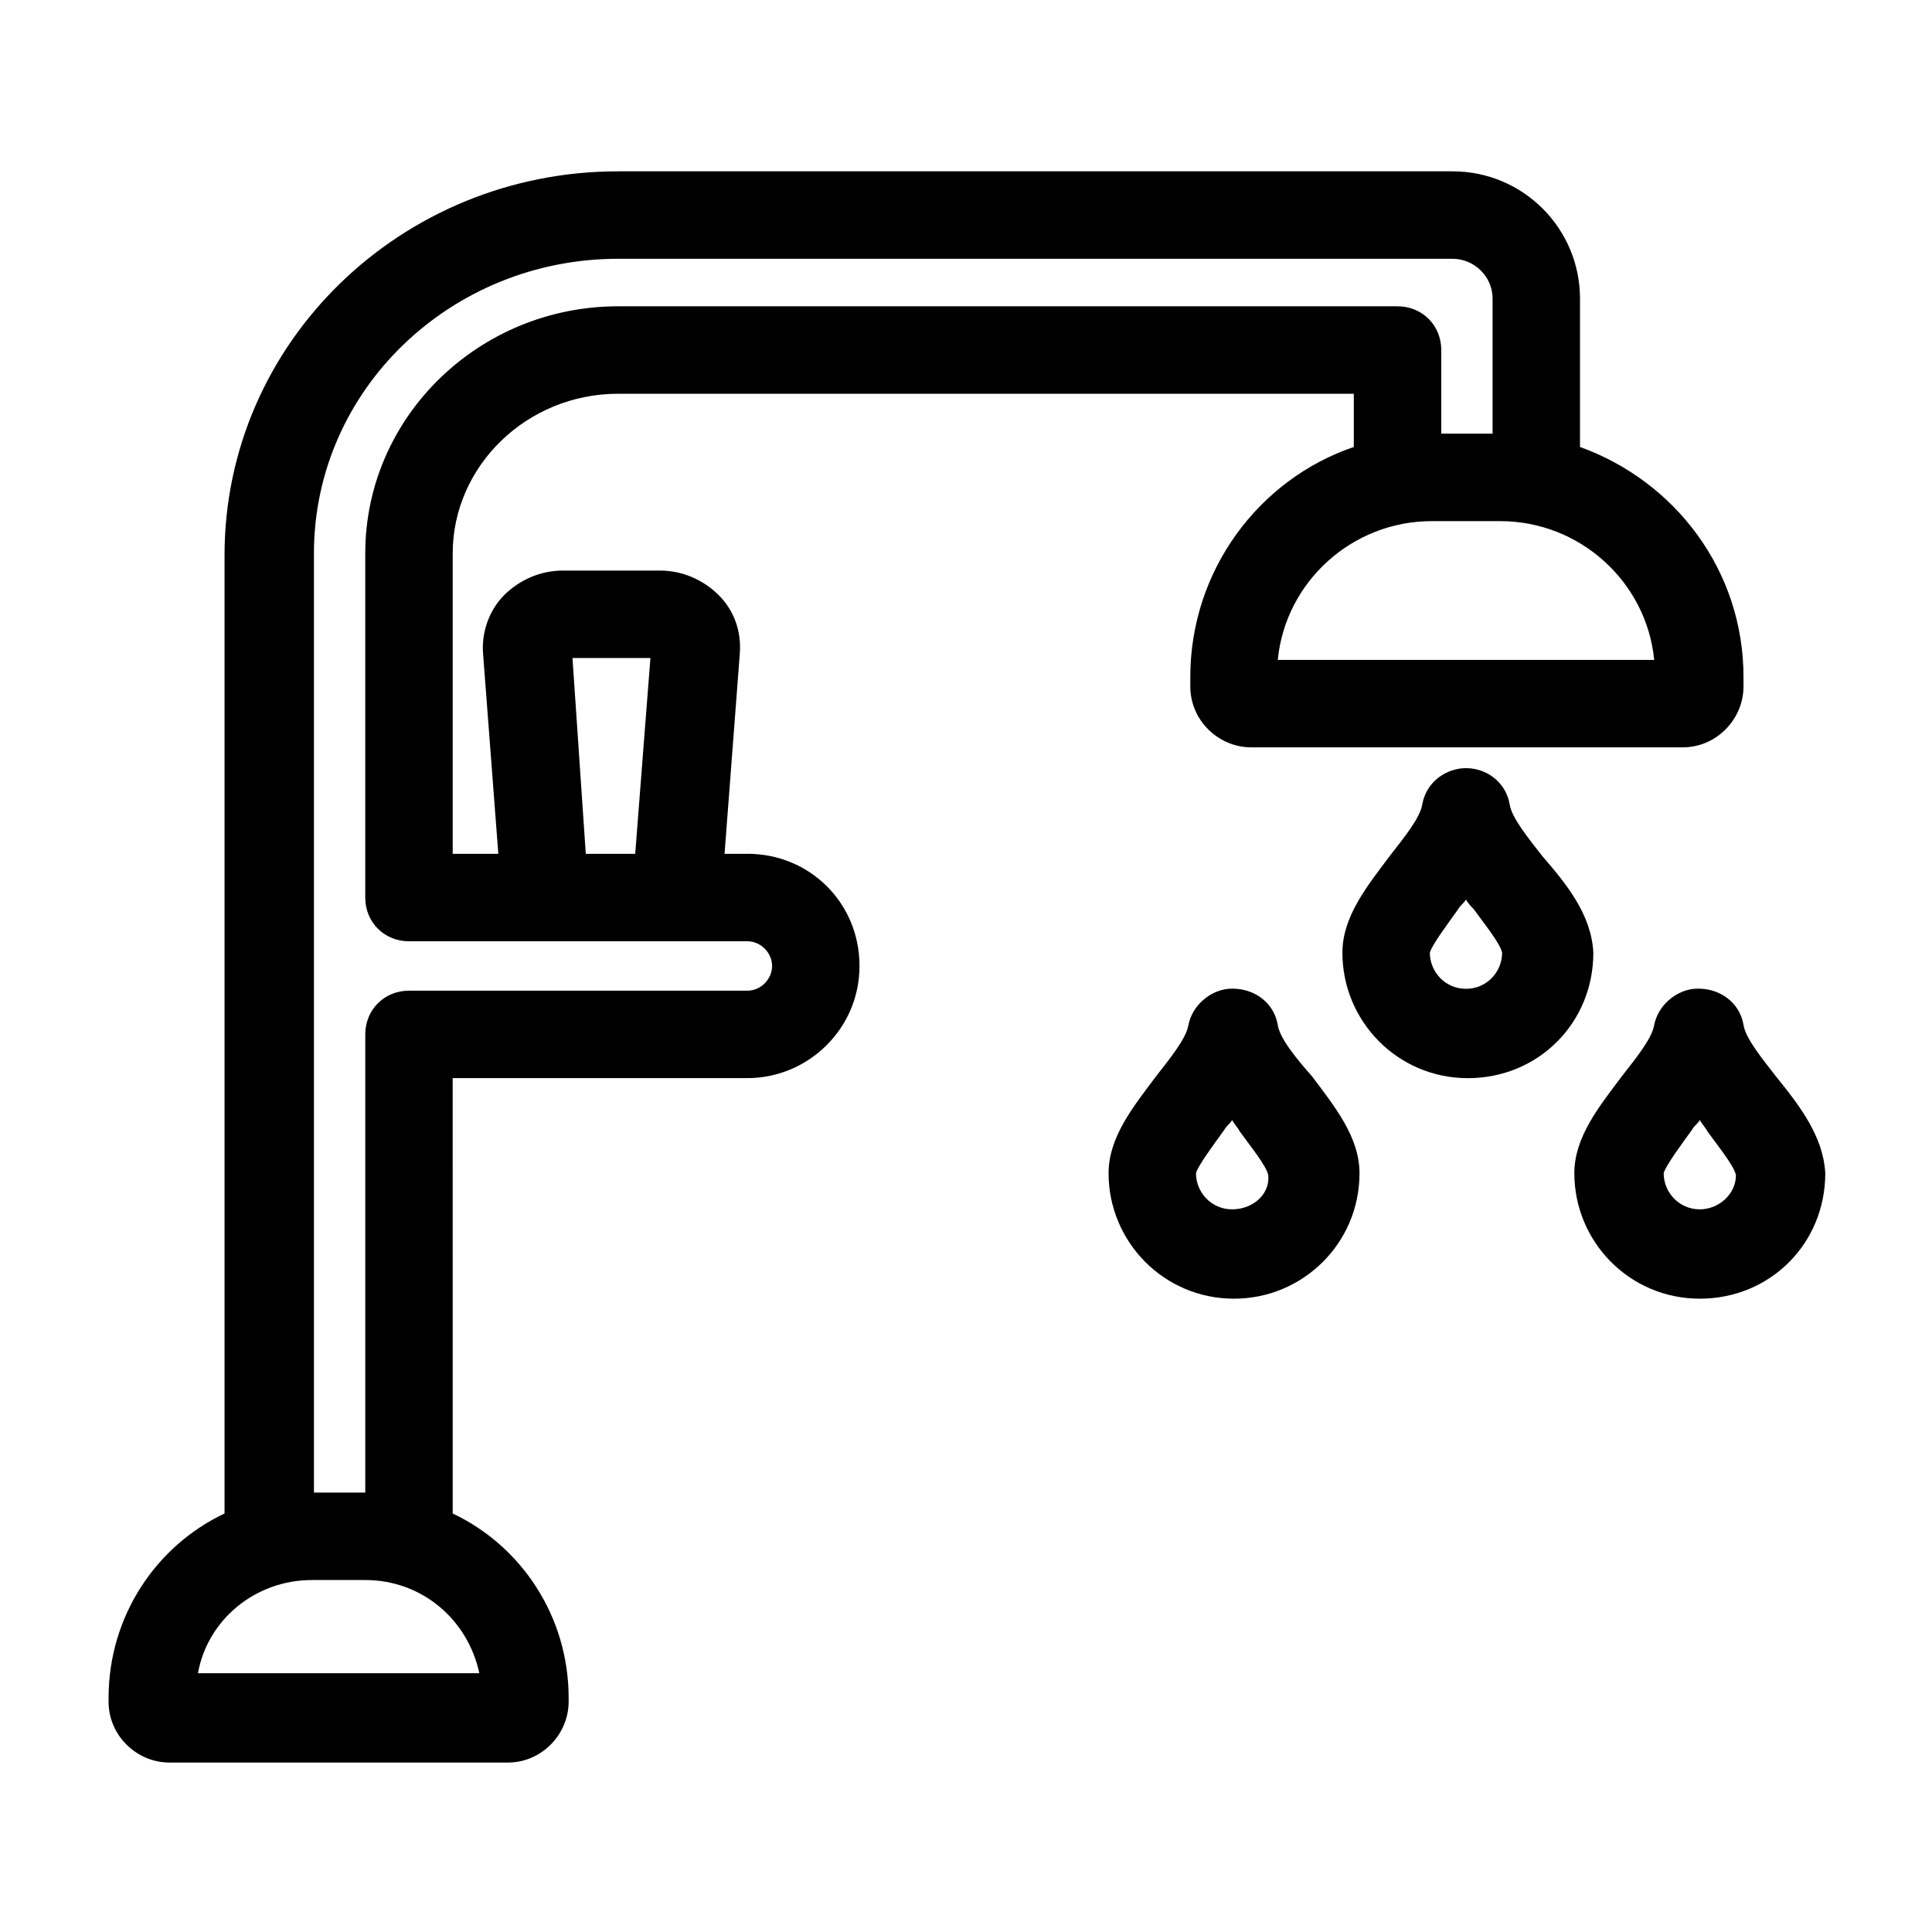
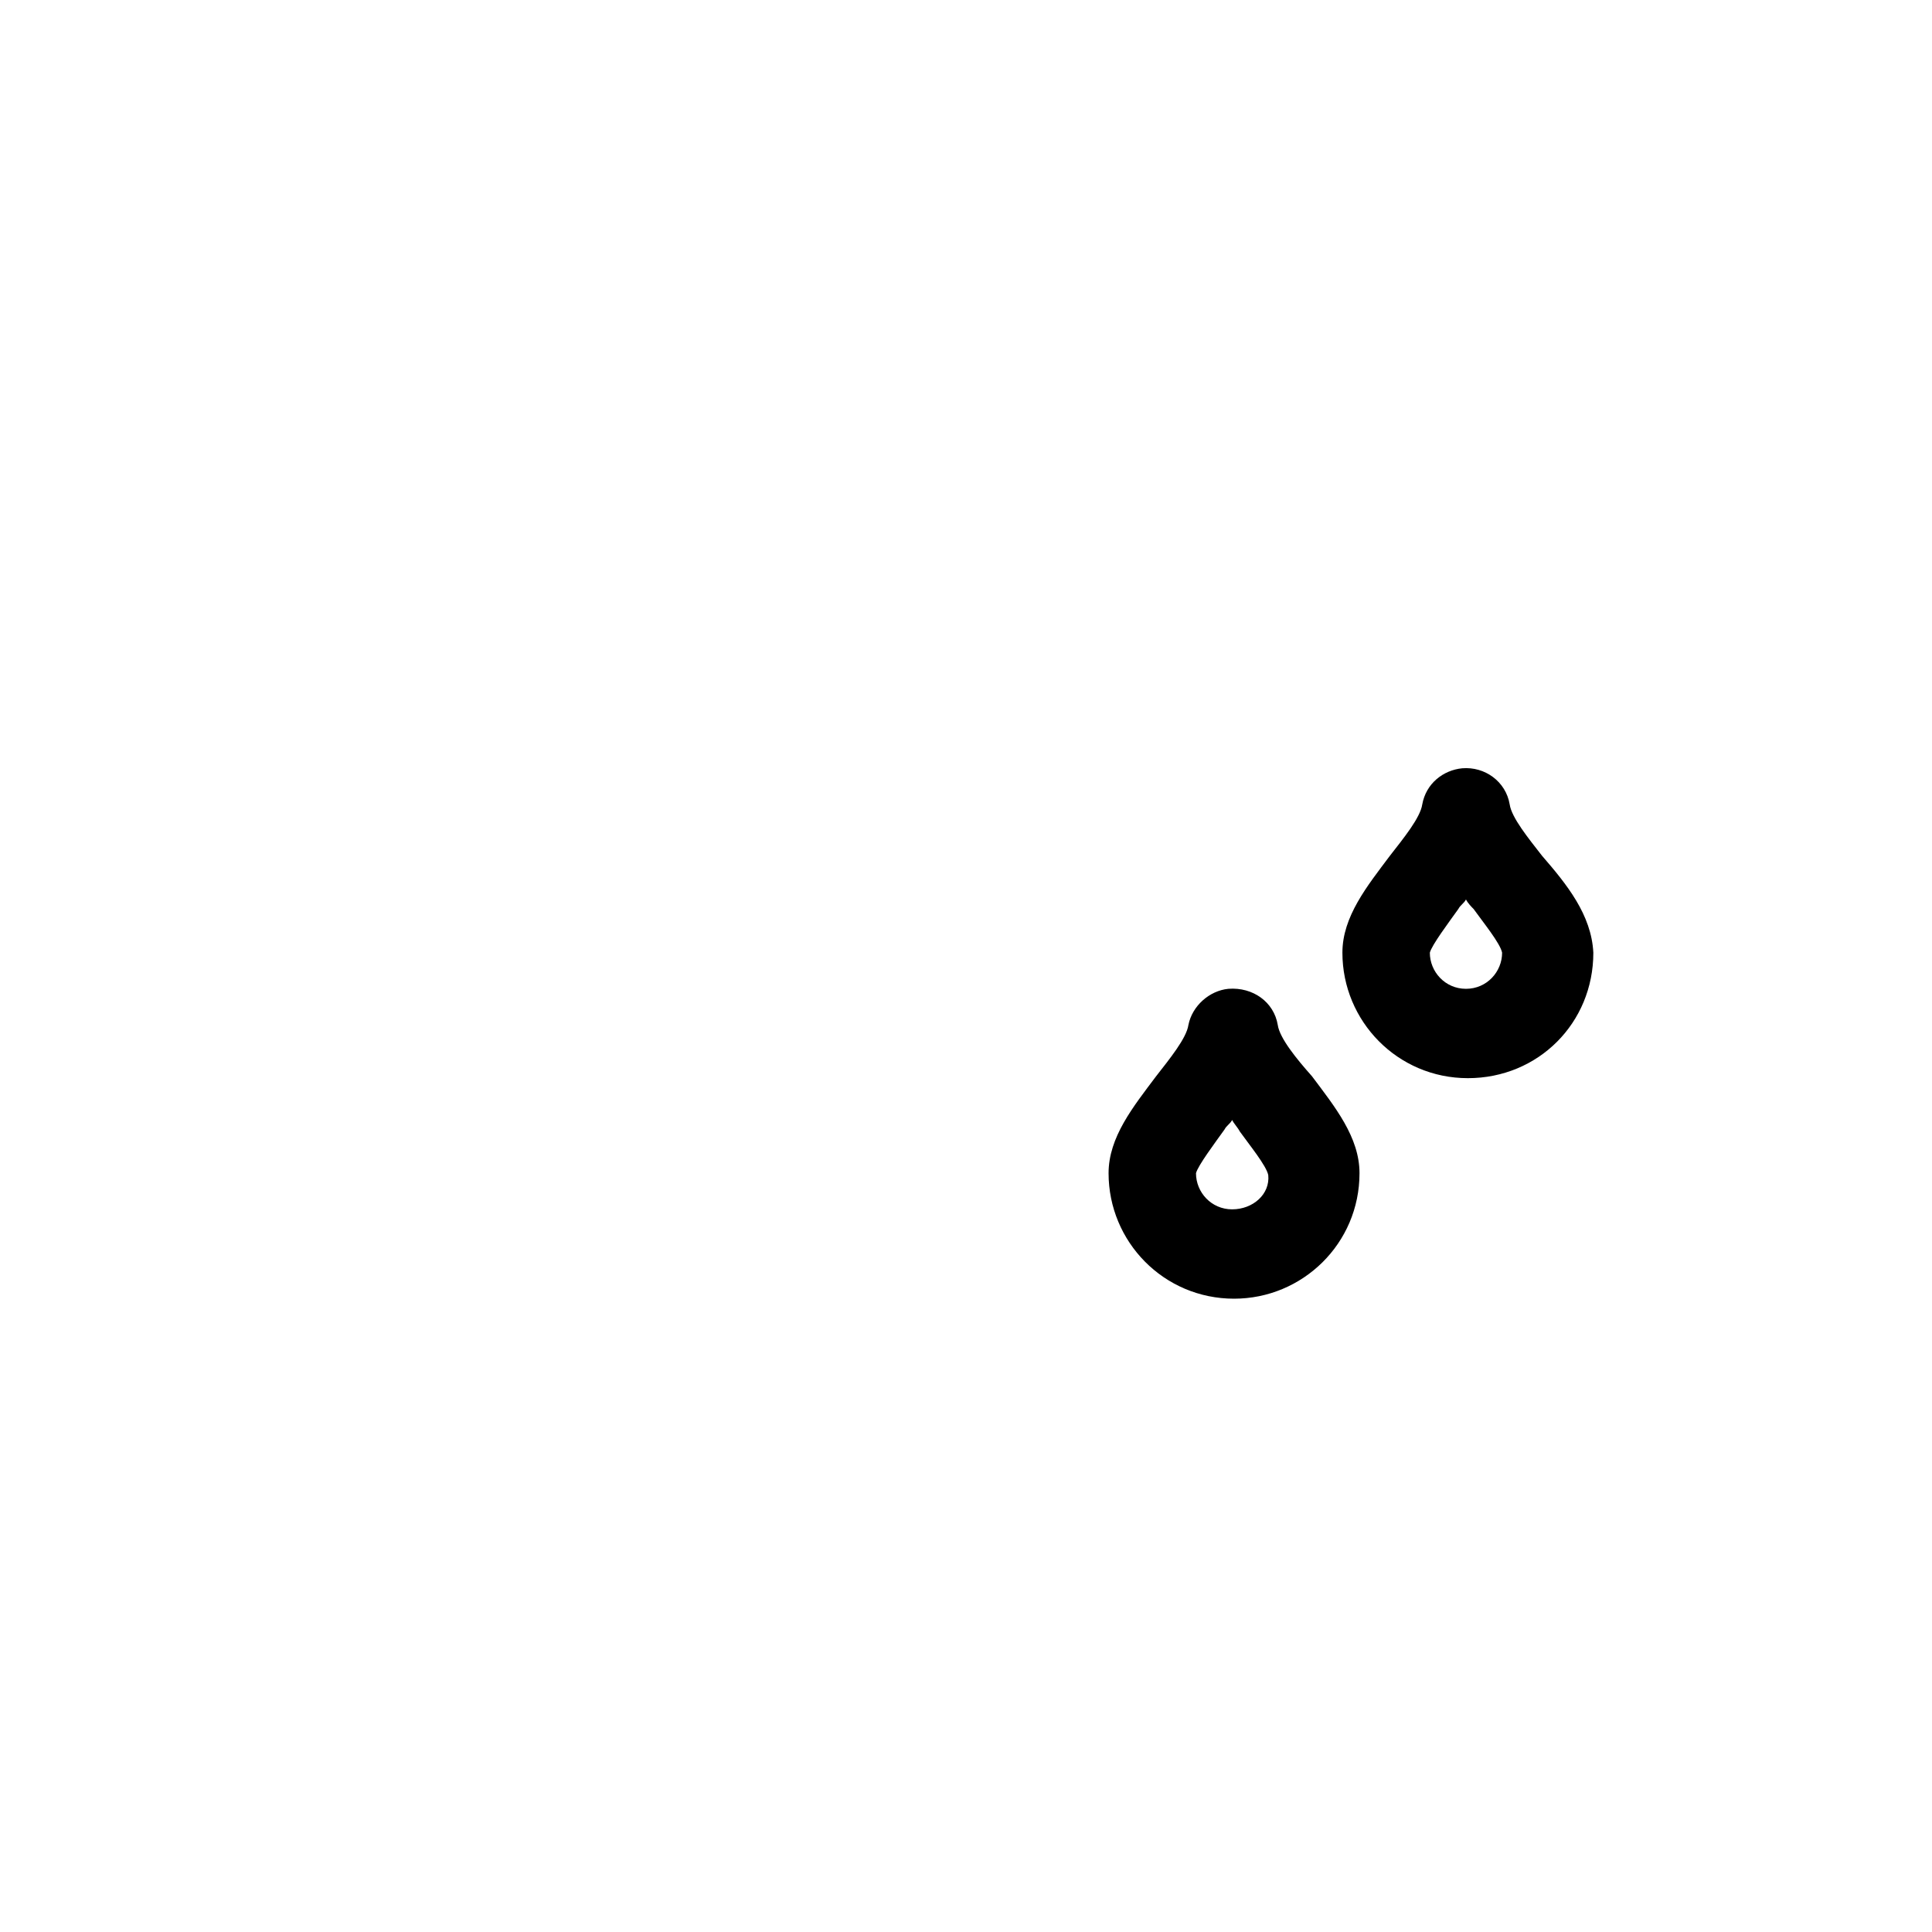
<svg xmlns="http://www.w3.org/2000/svg" fill="#000000" width="800px" height="800px" version="1.1" viewBox="144 144 512 512">
  <g>
-     <path d="m342.06 370.27h-6.047l4.031-52.898c0.504-6.047-1.512-11.586-5.543-15.617s-9.574-6.551-15.617-6.551h-25.695c-6.047 0-11.586 2.519-15.617 6.551s-6.047 10.078-5.543 15.617l4.031 52.898h-12.09v-79.602c0-23.176 19.648-42.32 43.832-42.32h194.97v14.105c-25.191 8.566-43.328 32.746-43.328 60.961v2.519c0 9.07 7.559 16.121 16.121 16.121h114.36c9.07 0 16.121-7.559 16.121-16.121v-2.519c0-28.215-18.137-51.891-43.328-60.961v-39.297c0-18.641-15.113-33.754-33.754-33.754h-221.17c-57.434 0-104.29 45.344-104.29 101.77v253.92c-18.137 8.566-30.73 27.207-30.73 48.871v1.008c0 9.07 7.559 16.121 16.121 16.121h89.68c9.07 0 16.121-7.559 16.121-16.121v-1.008c0-21.664-12.594-40.305-30.73-48.871l-0.004-115.38h78.09c16.121 0 29.727-13.098 29.727-29.727 0-16.625-13.098-29.723-29.727-29.723zm-46.348-51.891h20.656l-4.031 51.891h-13.098zm186.91 0.504c2.016-20.656 19.648-36.777 40.809-36.777h18.137c21.16 0 38.793 16.121 40.809 36.777zm-286.16 268.53c2.519-14.105 15.113-24.688 30.23-24.688h14.105c15.113 0 27.207 10.578 30.23 24.688zm145.6-180.87h-89.676c-6.551 0-11.586 5.039-11.586 11.586v121.42h-13.602l-0.004-248.88c0-43.328 36.273-78.09 80.609-78.09h221.17c5.543 0 10.578 4.535 10.578 10.578v35.77h-13.602v-22.168c0-6.551-5.039-11.586-11.586-11.586h-206.56c-36.777 0-67.008 29.223-67.008 65.496v91.191c0 6.551 5.039 11.586 11.586 11.586h89.68c3.527 0 6.551 3.023 6.551 6.551 0 3.523-3.023 6.547-6.551 6.547z" />
-     <path d="m552.65 370.78c-3.527-4.535-8.062-10.078-8.566-13.602-1.008-6.047-6.551-10.078-12.594-9.574-5.039 0.504-9.574 4.031-10.578 9.574-0.504 3.527-5.039 9.07-8.566 13.602-6.047 8.062-12.594 16.121-12.594 25.695 0 18.137 14.609 33.25 33.25 33.25s33.25-14.609 33.25-33.25c-0.504-10.078-7.051-18.137-13.602-25.695zm-20.152 35.266c-5.543 0-9.574-4.535-9.574-9.574 0.504-2.016 5.039-8.062 7.559-11.586 0.504-1.008 1.512-1.512 2.016-2.519 0.504 1.008 1.512 2.016 2.016 2.519 2.519 3.527 7.055 9.07 7.559 11.586 0 5.043-4.031 9.574-9.574 9.574z" />
+     <path d="m552.65 370.78c-3.527-4.535-8.062-10.078-8.566-13.602-1.008-6.047-6.551-10.078-12.594-9.574-5.039 0.504-9.574 4.031-10.578 9.574-0.504 3.527-5.039 9.07-8.566 13.602-6.047 8.062-12.594 16.121-12.594 25.695 0 18.137 14.609 33.25 33.25 33.25s33.25-14.609 33.25-33.25c-0.504-10.078-7.051-18.137-13.602-25.695zm-20.152 35.266c-5.543 0-9.574-4.535-9.574-9.574 0.504-2.016 5.039-8.062 7.559-11.586 0.504-1.008 1.512-1.512 2.016-2.519 0.504 1.008 1.512 2.016 2.016 2.519 2.519 3.527 7.055 9.07 7.559 11.586 0 5.043-4.031 9.574-9.574 9.574" />
    <path d="m482.62 415.62c-1.008-6.047-6.551-10.078-13.098-9.574-5.039 0.504-9.574 4.535-10.578 9.574-0.504 3.527-5.039 9.07-8.566 13.602-6.047 8.062-12.594 16.121-12.594 25.695 0 18.137 14.609 33.25 33.25 33.25 18.137 0 33.25-14.609 33.25-33.25 0-9.574-6.551-17.633-12.594-25.695-4.035-4.535-8.566-10.074-9.07-13.602zm-12.094 48.867c-5.543 0-9.574-4.535-9.574-9.574 0.504-2.016 5.039-8.062 7.559-11.586 0.504-1.008 1.512-1.512 2.016-2.519 0.504 1.008 1.512 2.016 2.016 3.023 2.519 3.527 7.055 9.07 7.559 11.586 0.504 5.043-4.031 9.07-9.574 9.07z" />
-     <path d="m614.62 429.22c-3.527-4.535-8.062-10.078-8.566-13.602-1.008-6.047-6.551-10.078-13.098-9.574-5.039 0.504-9.574 4.535-10.578 9.574-0.504 3.527-5.039 9.07-8.566 13.602-6.047 8.062-12.594 16.121-12.594 25.695 0 18.137 14.609 33.25 33.25 33.25s33.25-14.609 33.25-33.25c-0.504-9.574-6.547-17.633-13.098-25.695zm-20.152 35.266c-5.543 0-9.574-4.535-9.574-9.574 0.504-2.016 5.039-8.062 7.559-11.586 0.504-1.008 1.512-1.512 2.016-2.519 0.504 1.008 1.512 2.016 2.016 3.023 2.519 3.527 7.055 9.07 7.559 11.586 0 5.043-4.535 9.07-9.574 9.07z" />
  </g>
</svg>